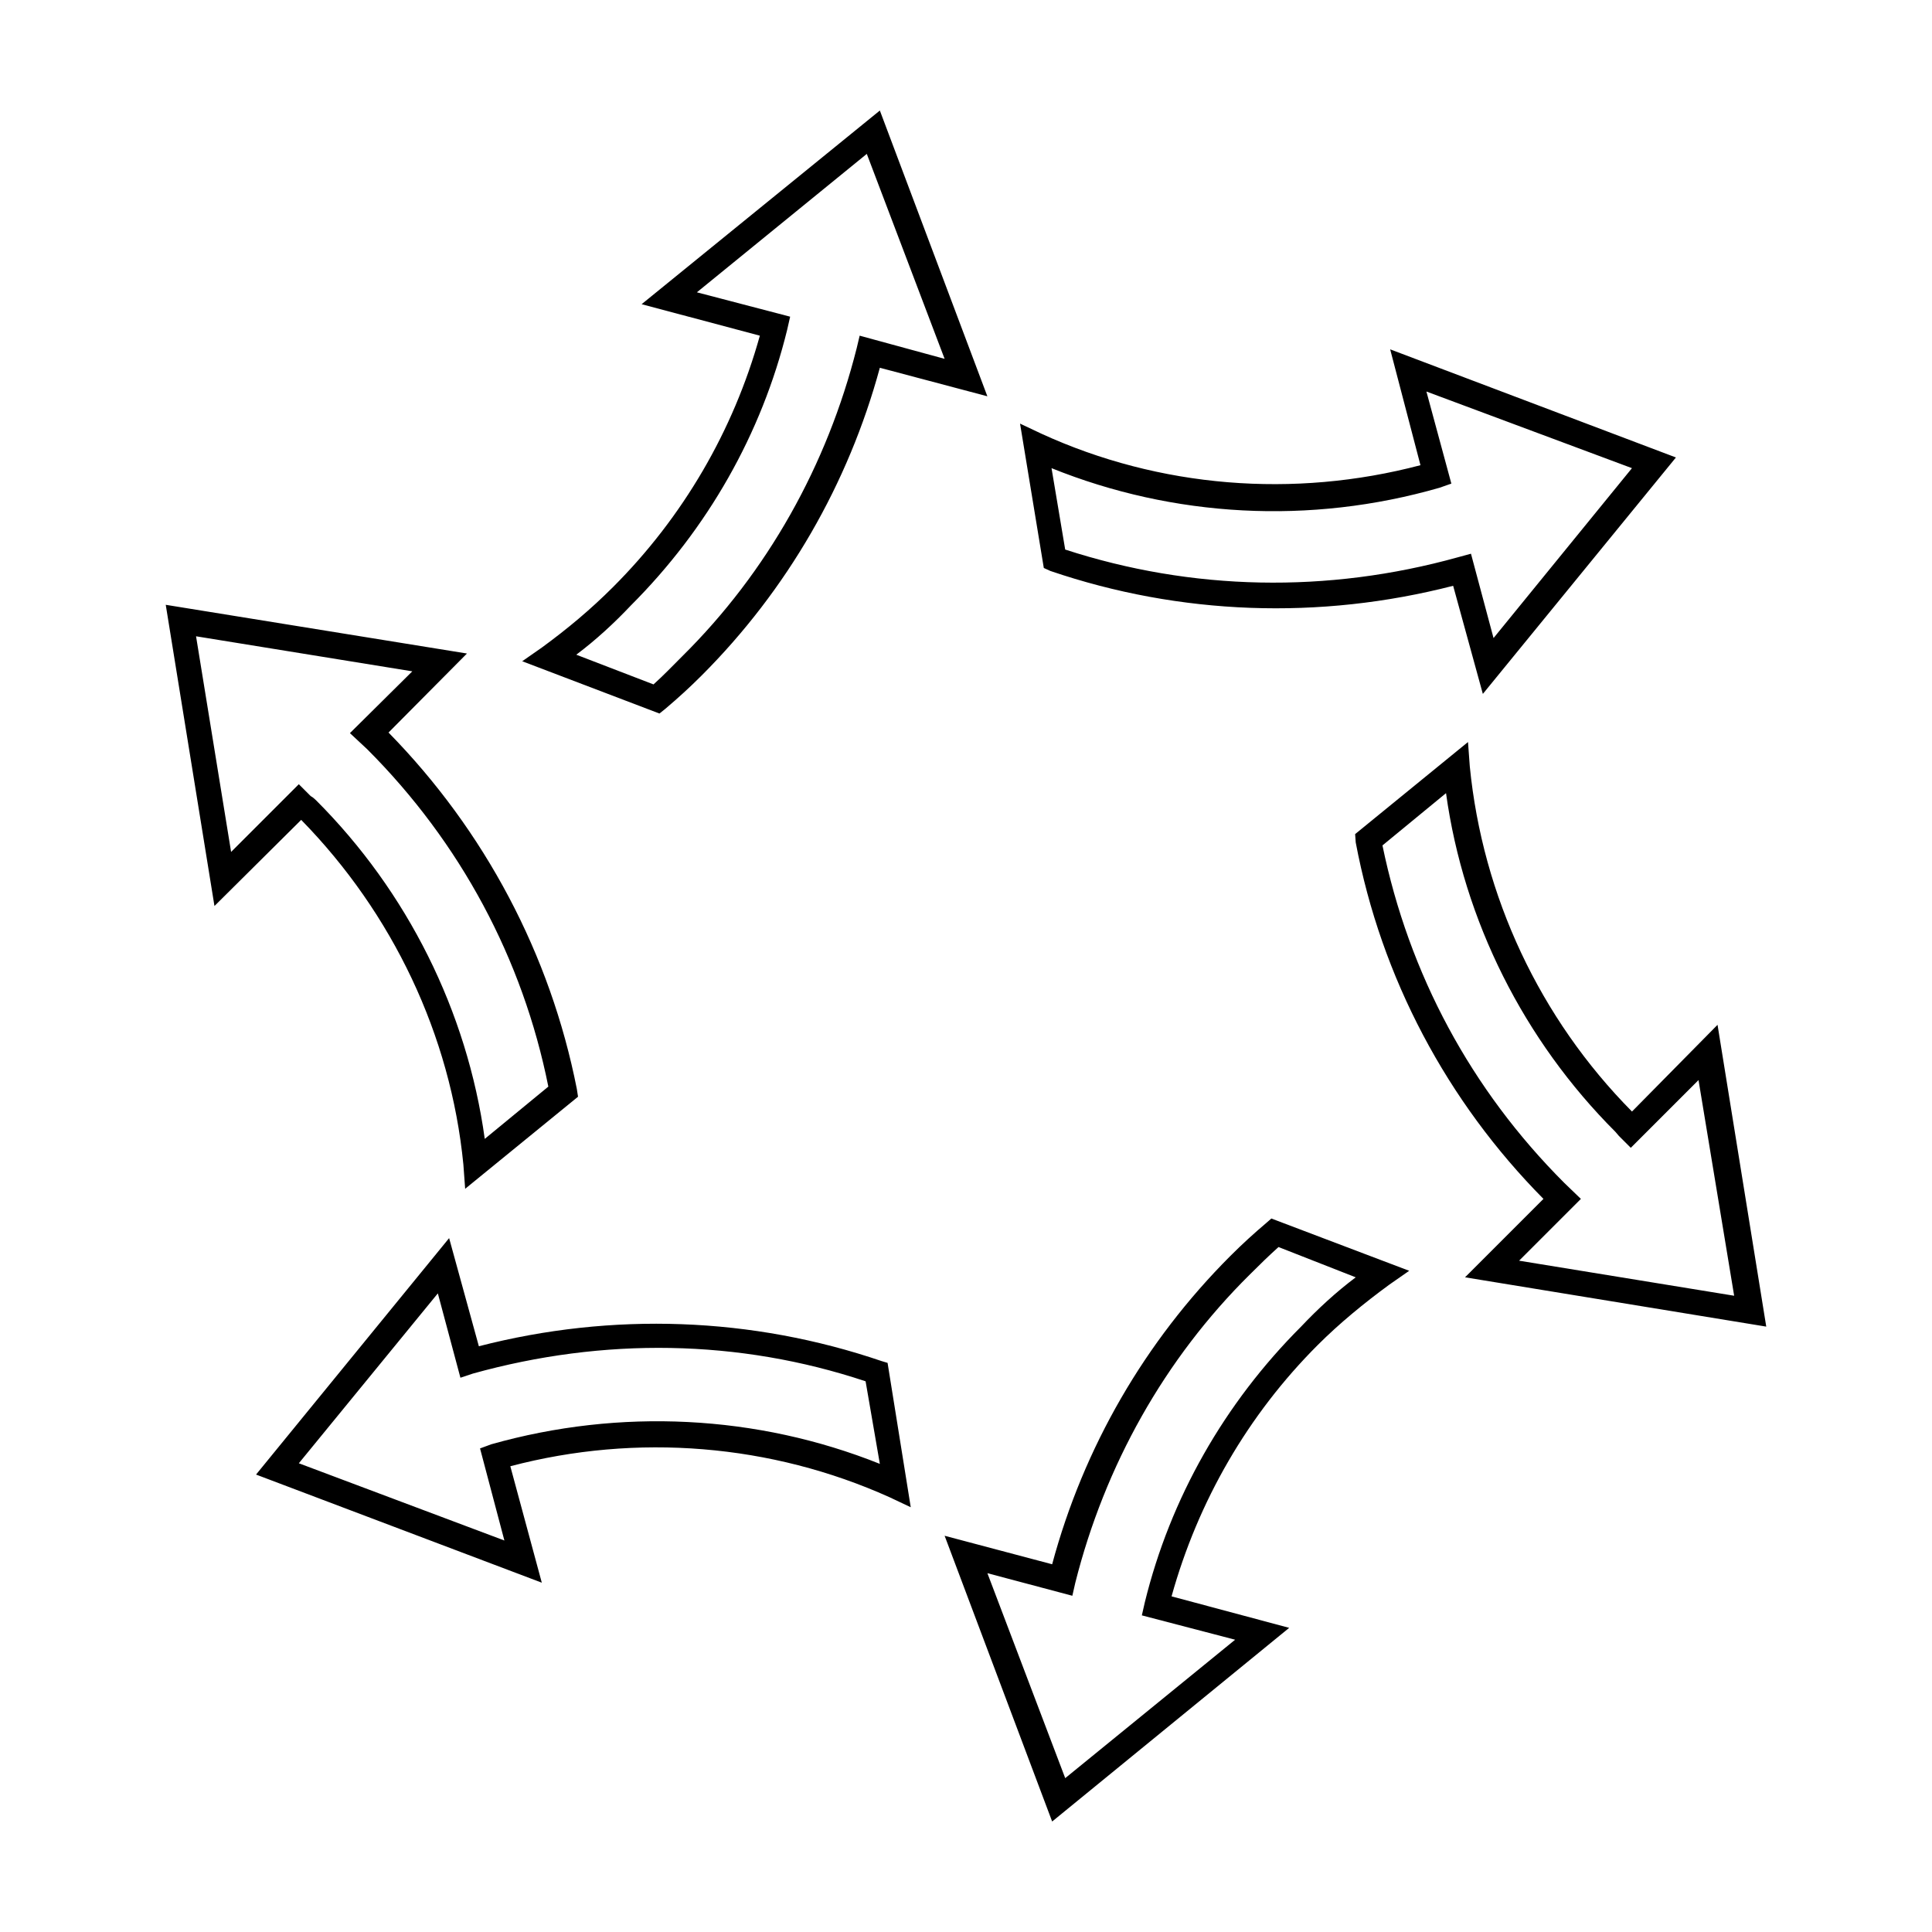
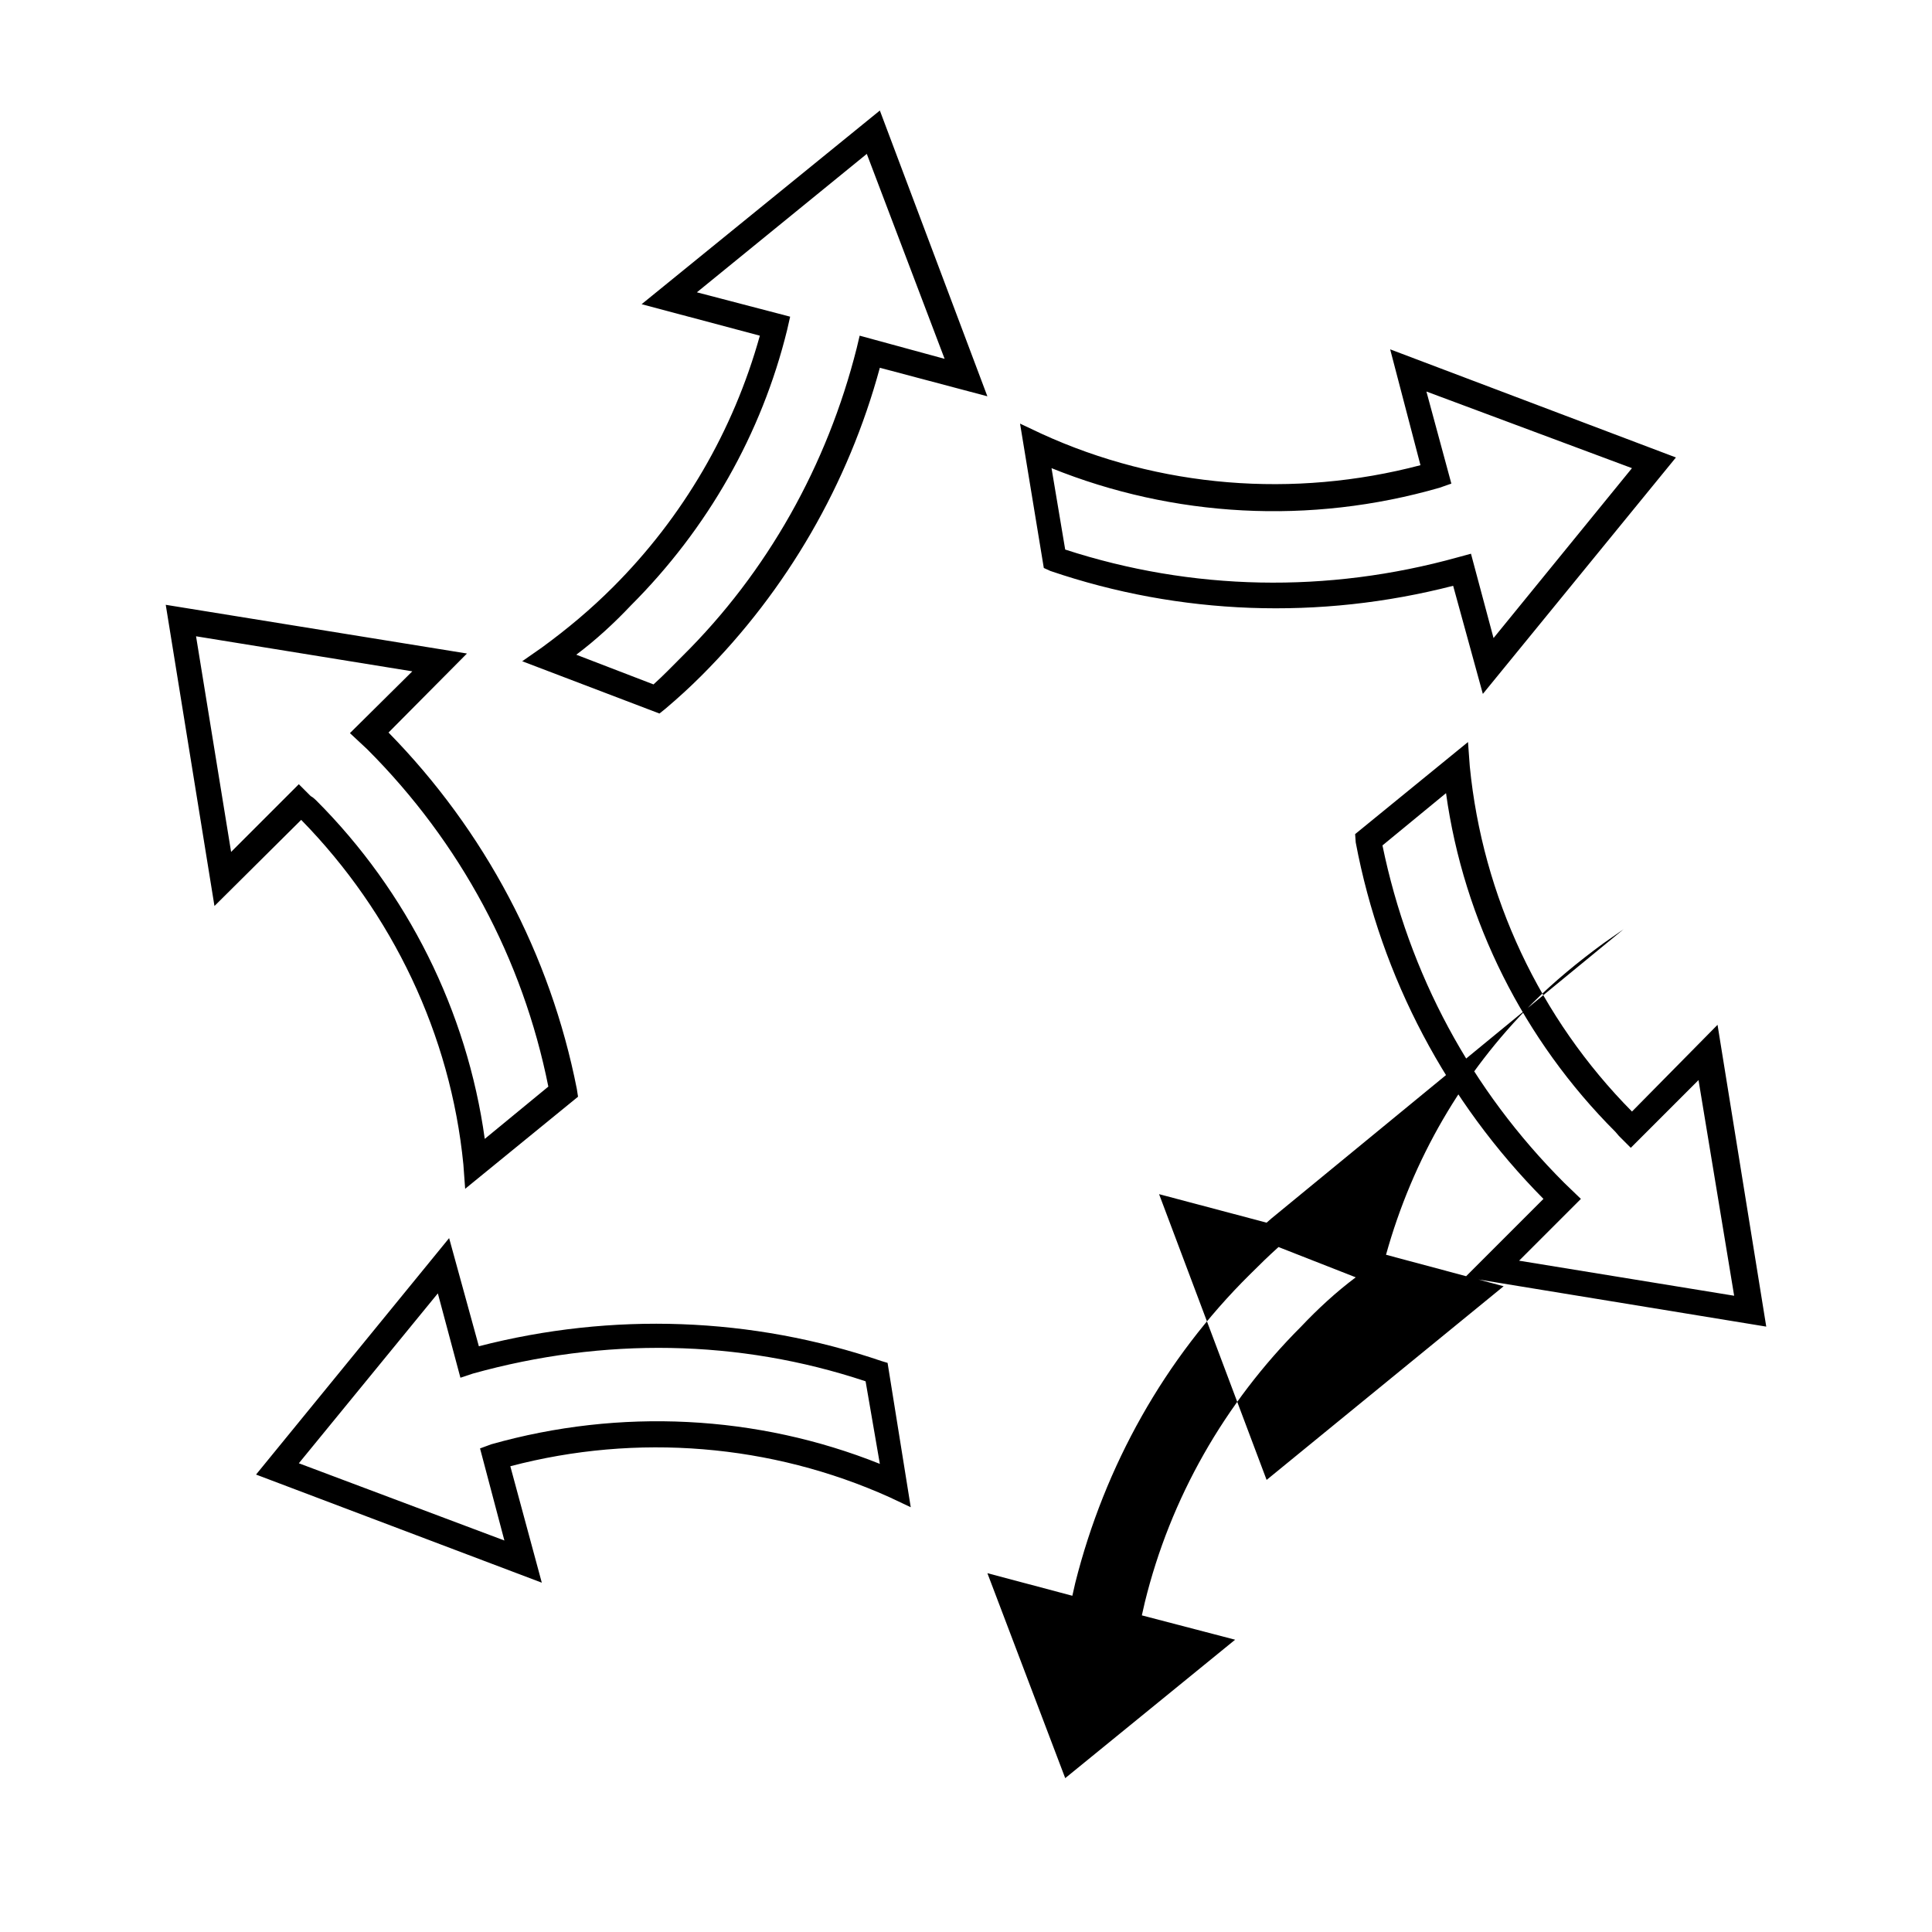
<svg xmlns="http://www.w3.org/2000/svg" fill="#000000" width="800px" height="800px" version="1.1" viewBox="144 144 512 512">
-   <path d="m377.17 173.29-63.133 51.324 31.332 8.344c-7.027 25.25-20.406 48.117-38.887 66.598-5.988 5.988-12.125 11.113-18.895 16.059l-5.195 3.621 36.367 13.855 1.574-1.258c3.383-2.863 6.481-5.691 9.605-8.816 22.645-22.645 38.902-50.84 47.23-81.555l28.496 7.559zm-3.461 11.492 20.625 54.316-22.516-6.141-0.785 3.309c-7.809 30.977-23.641 59.328-46.289 81.711-2.602 2.602-4.953 5.059-7.559 7.398l-20.465-7.871c5.207-3.906 10.059-8.383 14.484-13.066 20.305-20.305 34.641-45.461 41.406-73.051l0.785-3.465-24.715-6.457zm138.7 51.797 8.031 30.703c-33.578 8.848-69.215 5.969-100.45-8.344l-5.668-2.676 6.297 38.258 1.73 0.789c34.363 11.711 71.348 13.043 106.75 3.934l7.871 28.652 51.168-62.66zm9.605 11.18 54.473 20.309-36.684 45.027-5.981-22.355-3.465 0.945c-34.617 9.629-70.492 8.887-104.07-2.047l-3.621-21.57c32.277 13.016 68.449 15.086 102.81 5.195l3.148-1.102zm-334.09 56.52 12.91 79.824 22.984-22.828c24.207 24.727 39.598 56.957 42.98 91.316l0.473 6.453 29.914-24.402-0.316-2.047c-7.023-35.66-24.395-68.438-49.906-94.465l20.785-20.941zm8.031 8.344 57.309 9.289-16.531 16.375 4.562 4.25c24.727 24.727 41.25 55.59 48.02 89.426l-16.848 13.855c-4.684-33.836-20.504-65.531-44.711-89.738-0.258-0.262-0.895-0.844-1.418-1.105l-3.148-3.148-17.945 17.949zm337.08 28.023-29.914 24.402 0.16 2.207c6.769 35.922 24.242 68.695 49.75 94.465l-20.781 20.781 79.824 13.066-12.91-79.98-22.672 22.984c-24.469-24.723-39.602-57.109-42.984-91.469l-0.473-6.453zm-5.824 13.543c4.684 33.84 20.664 65.535 44.871 89.742l0.945 1.102 3.148 3.148 17.949-17.949 9.445 57.152-56.992-9.289 16.375-16.375-4.41-4.25c-24.727-24.727-41.148-55.328-48.176-89.426l16.848-13.855zm-46.289 112.73-1.258 1.102c-3.383 2.863-6.481 5.691-9.605 8.816-22.645 22.645-38.902 50.738-47.23 81.711l-28.496-7.555 28.496 75.727 62.816-51.324-31.172-8.344c7.027-25.25 20.25-48.117 38.73-66.598 5.727-5.727 12.281-11.113 19.051-16.059l5.195-3.621zm-217.9 5.195-51.168 62.66 75.73 28.656-8.344-30.859c33.578-8.852 69.211-5.867 100.45 8.188l5.668 2.676-6.141-38.258-1.574-0.473c-34.355-11.711-71.344-13.047-106.74-3.934zm219.79 2.363 20.469 8.027c-5.207 3.906-10.059 8.383-14.484 13.066-20.305 20.305-34.641 45.461-41.406 73.051l-0.789 3.469 24.719 6.453-45.027 36.684-20.625-54.316 22.512 5.984 0.789-3.465c7.809-30.977 23.641-59.328 46.289-81.711 2.602-2.602 4.953-4.898 7.559-7.242zm-222.78 12.281 5.984 22.355 3.305-1.102c34.617-9.629 70.492-9.145 104.07 2.047l3.777 21.883c-32.535-13.016-68.867-14.828-102.96-5.195l-2.992 1.102 6.453 24.402-54.473-20.469 36.84-45.027z" />
+   <path d="m377.17 173.29-63.133 51.324 31.332 8.344c-7.027 25.25-20.406 48.117-38.887 66.598-5.988 5.988-12.125 11.113-18.895 16.059l-5.195 3.621 36.367 13.855 1.574-1.258c3.383-2.863 6.481-5.691 9.605-8.816 22.645-22.645 38.902-50.84 47.23-81.555l28.496 7.559zm-3.461 11.492 20.625 54.316-22.516-6.141-0.785 3.309c-7.809 30.977-23.641 59.328-46.289 81.711-2.602 2.602-4.953 5.059-7.559 7.398l-20.465-7.871c5.207-3.906 10.059-8.383 14.484-13.066 20.305-20.305 34.641-45.461 41.406-73.051l0.785-3.465-24.715-6.457zm138.7 51.797 8.031 30.703c-33.578 8.848-69.215 5.969-100.45-8.344l-5.668-2.676 6.297 38.258 1.73 0.789c34.363 11.711 71.348 13.043 106.75 3.934l7.871 28.652 51.168-62.66zm9.605 11.18 54.473 20.309-36.684 45.027-5.981-22.355-3.465 0.945c-34.617 9.629-70.492 8.887-104.07-2.047l-3.621-21.57c32.277 13.016 68.449 15.086 102.81 5.195l3.148-1.102zm-334.09 56.52 12.91 79.824 22.984-22.828c24.207 24.727 39.598 56.957 42.98 91.316l0.473 6.453 29.914-24.402-0.316-2.047c-7.023-35.66-24.395-68.438-49.906-94.465l20.785-20.941zm8.031 8.344 57.309 9.289-16.531 16.375 4.562 4.25c24.727 24.727 41.25 55.59 48.02 89.426l-16.848 13.855c-4.684-33.836-20.504-65.531-44.711-89.738-0.258-0.262-0.895-0.844-1.418-1.105l-3.148-3.148-17.945 17.949zm337.08 28.023-29.914 24.402 0.16 2.207c6.769 35.922 24.242 68.695 49.75 94.465l-20.781 20.781 79.824 13.066-12.91-79.98-22.672 22.984c-24.469-24.723-39.602-57.109-42.984-91.469l-0.473-6.453zm-5.824 13.543c4.684 33.84 20.664 65.535 44.871 89.742l0.945 1.102 3.148 3.148 17.949-17.949 9.445 57.152-56.992-9.289 16.375-16.375-4.41-4.25c-24.727-24.727-41.148-55.328-48.176-89.426l16.848-13.855zm-46.289 112.73-1.258 1.102l-28.496-7.555 28.496 75.727 62.816-51.324-31.172-8.344c7.027-25.25 20.25-48.117 38.73-66.598 5.727-5.727 12.281-11.113 19.051-16.059l5.195-3.621zm-217.9 5.195-51.168 62.66 75.73 28.656-8.344-30.859c33.578-8.852 69.211-5.867 100.45 8.188l5.668 2.676-6.141-38.258-1.574-0.473c-34.355-11.711-71.344-13.047-106.74-3.934zm219.79 2.363 20.469 8.027c-5.207 3.906-10.059 8.383-14.484 13.066-20.305 20.305-34.641 45.461-41.406 73.051l-0.789 3.469 24.719 6.453-45.027 36.684-20.625-54.316 22.512 5.984 0.789-3.465c7.809-30.977 23.641-59.328 46.289-81.711 2.602-2.602 4.953-4.898 7.559-7.242zm-222.78 12.281 5.984 22.355 3.305-1.102c34.617-9.629 70.492-9.145 104.07 2.047l3.777 21.883c-32.535-13.016-68.867-14.828-102.96-5.195l-2.992 1.102 6.453 24.402-54.473-20.469 36.84-45.027z" />
</svg>